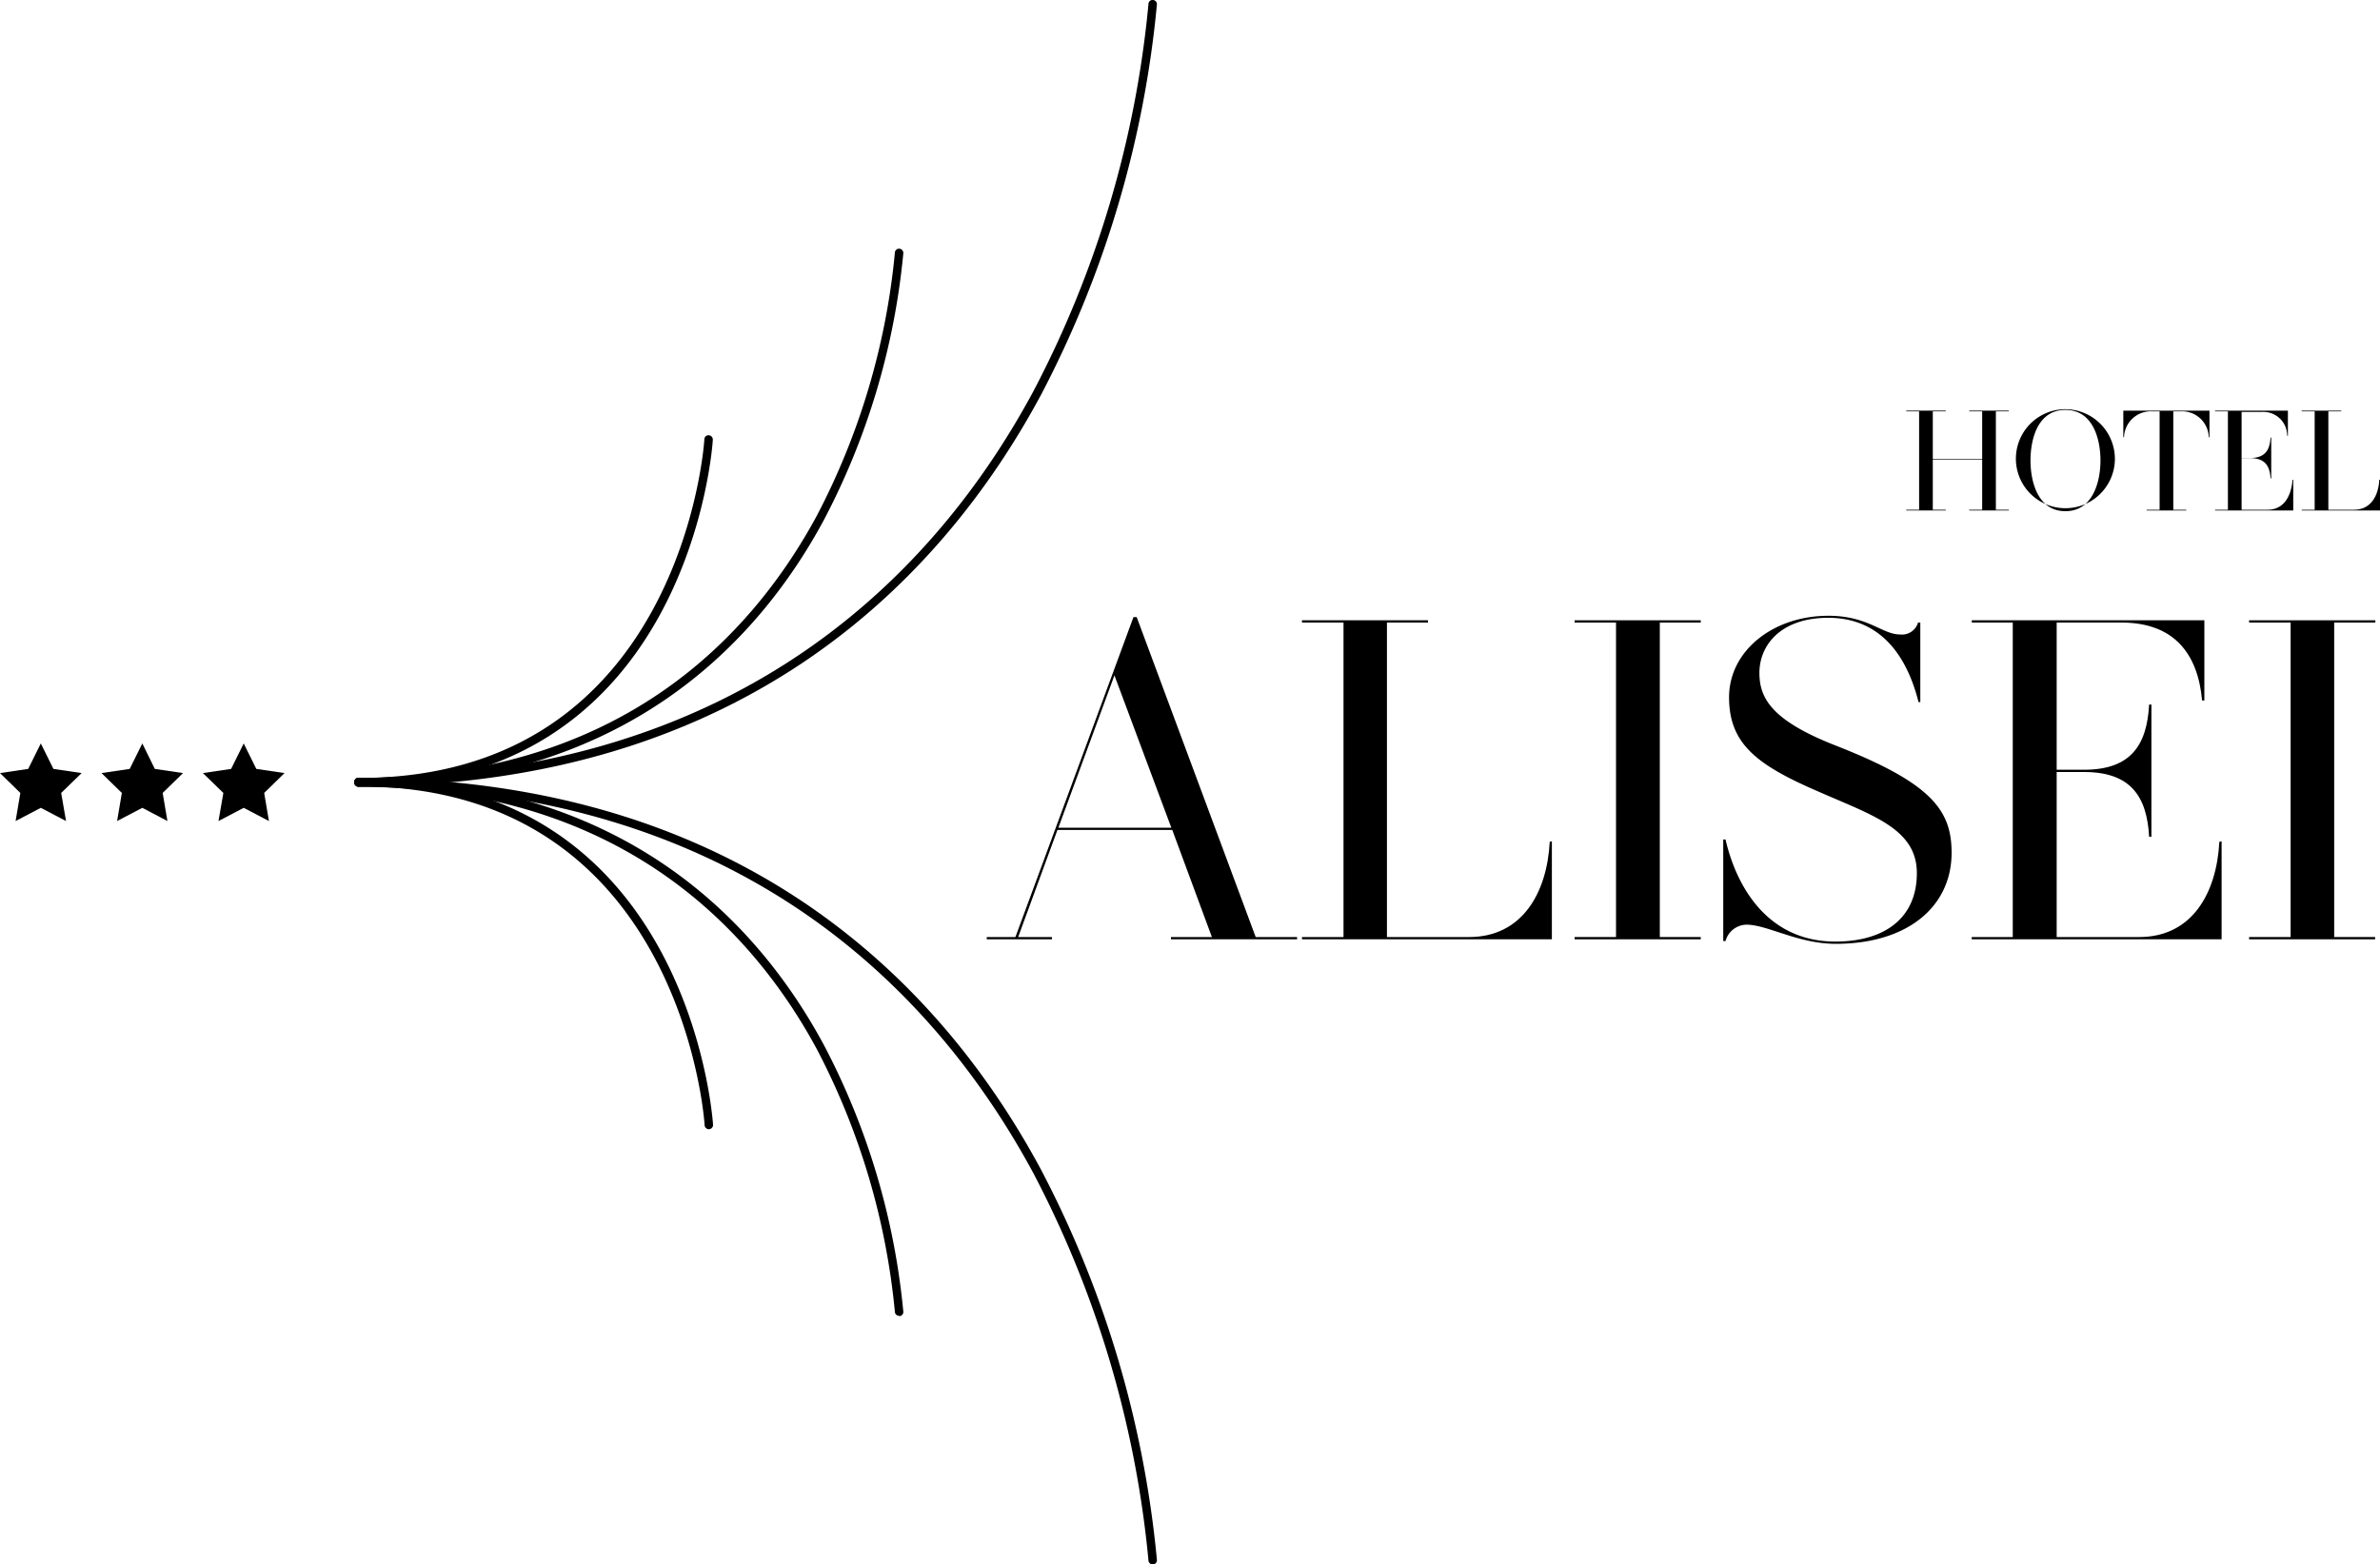
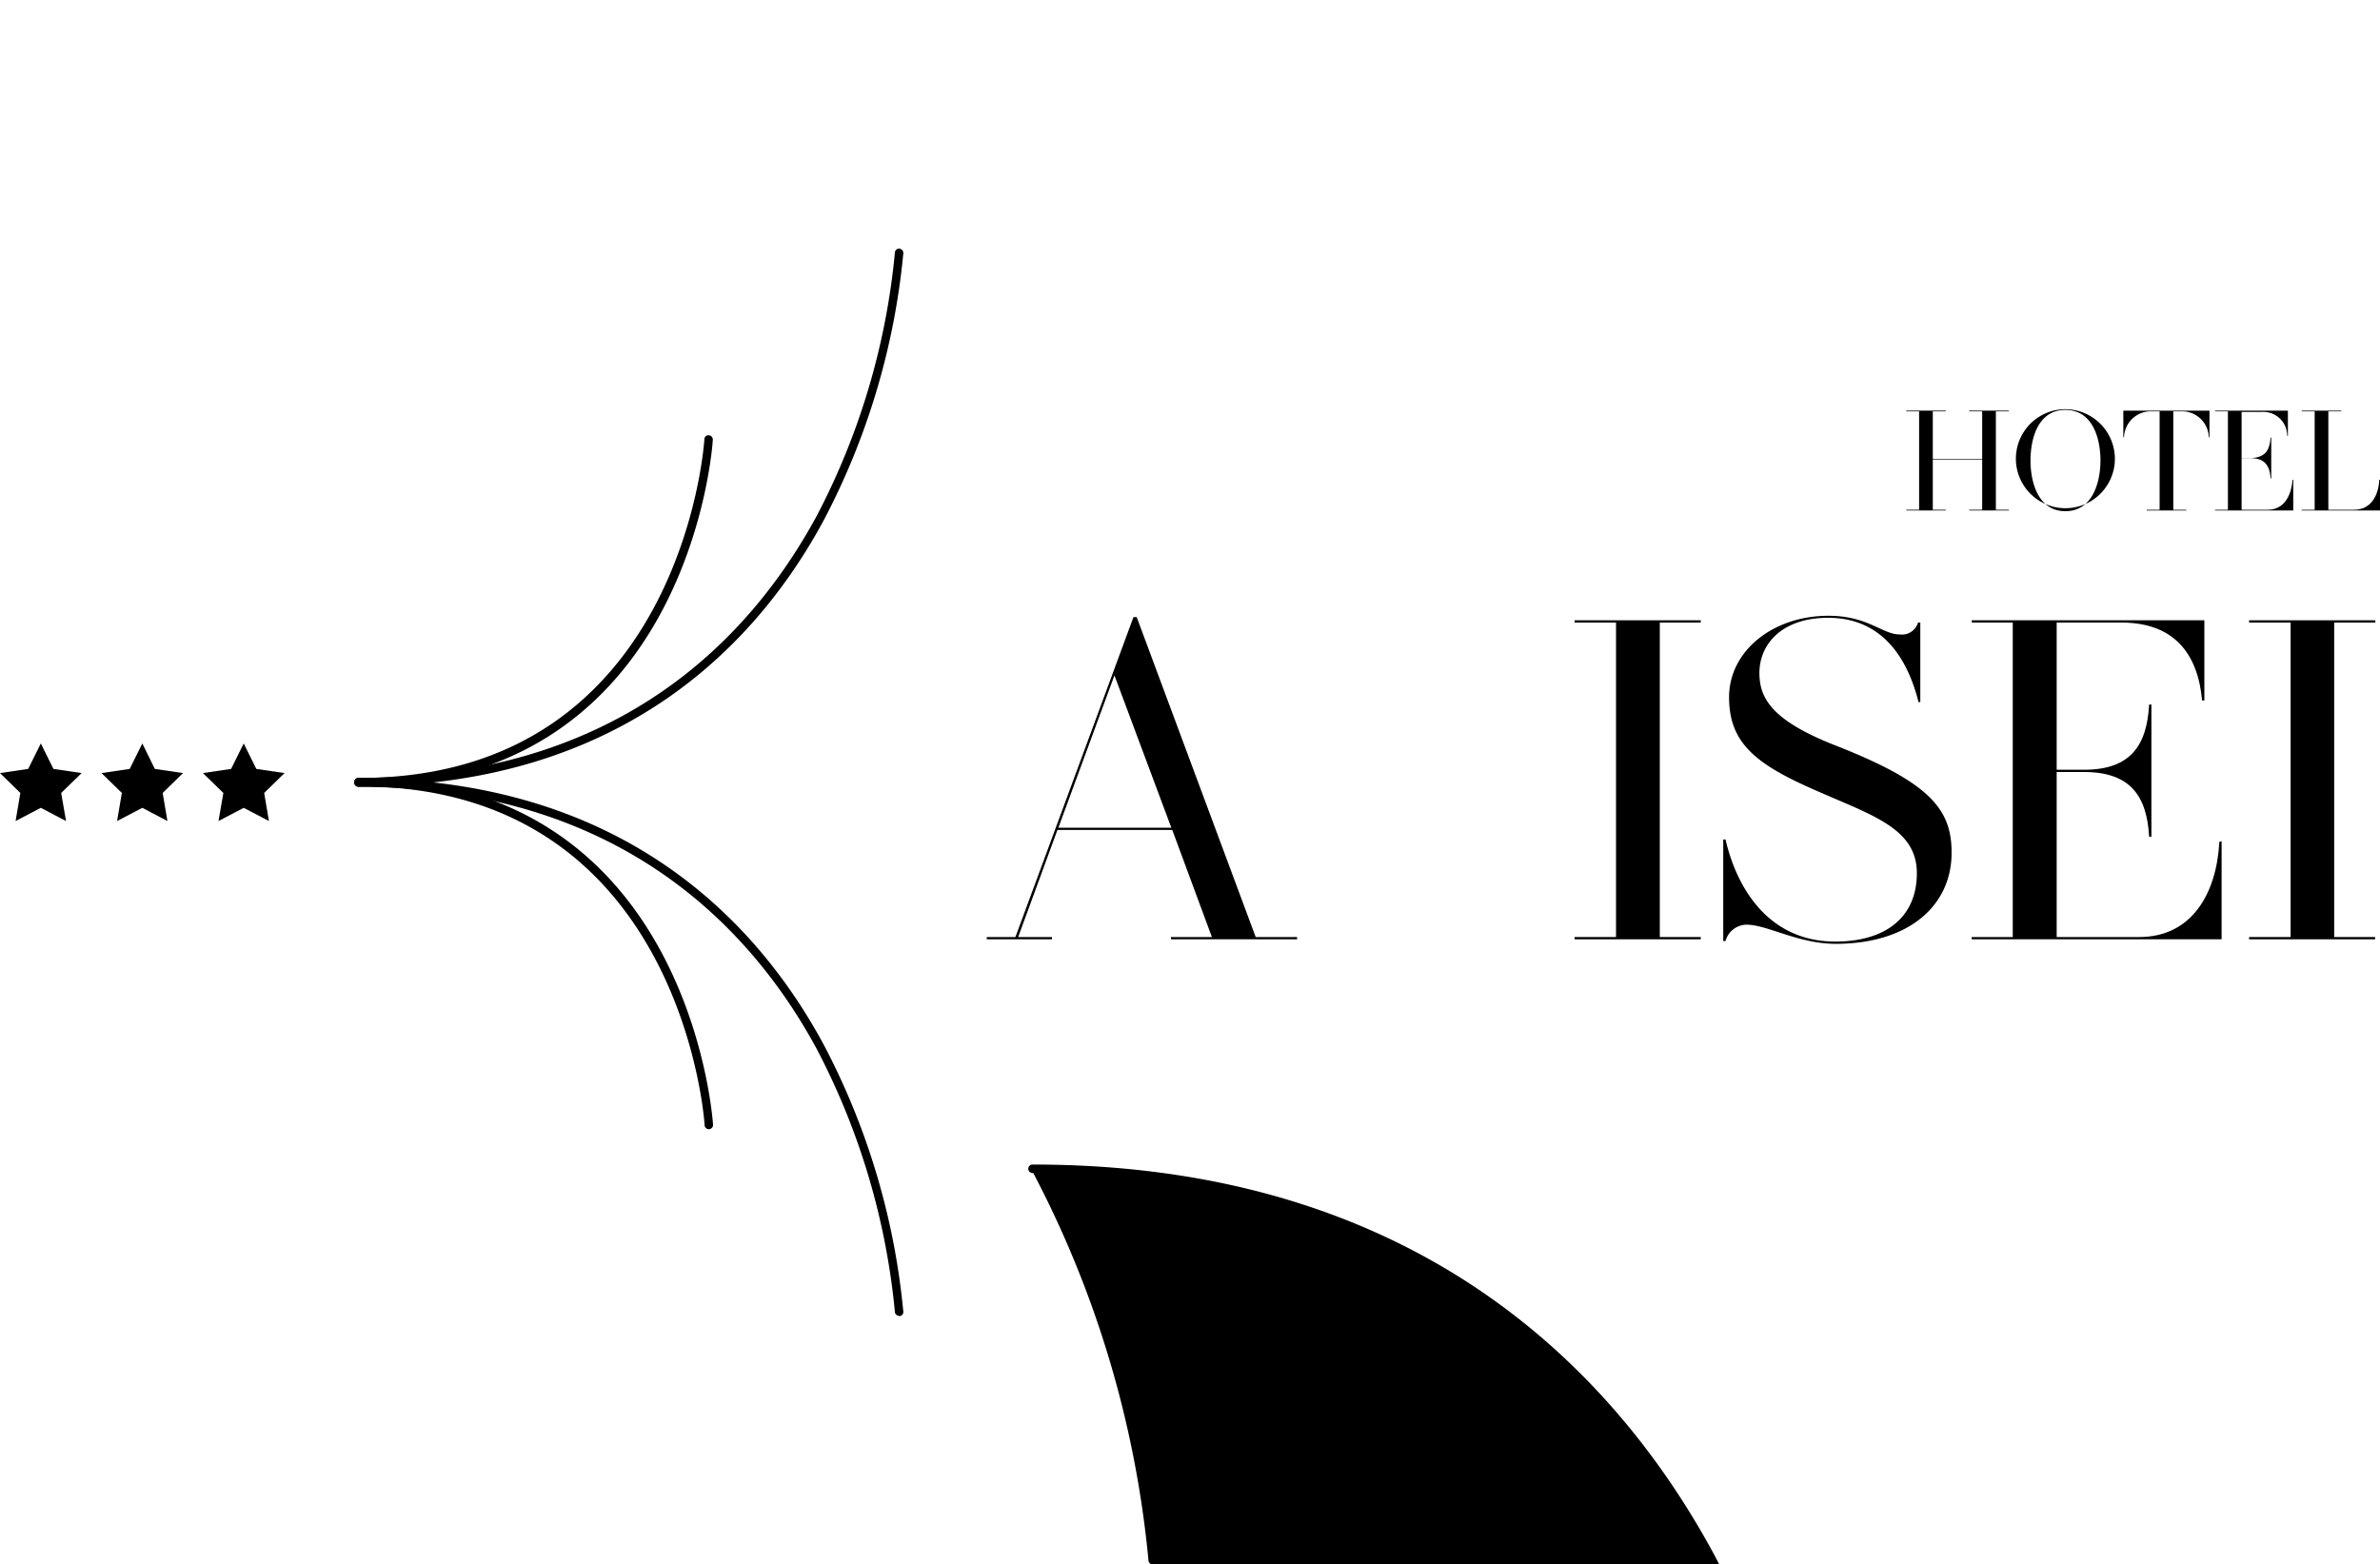
<svg xmlns="http://www.w3.org/2000/svg" id="Livello_1" data-name="Livello 1" viewBox="0 0 200 131.48">
  <polygon points="3.43 62.48 4.49 64.62 6.86 64.97 5.14 66.64 5.55 69 3.43 67.89 1.31 69 1.71 66.64 0 64.97 2.37 64.62 3.43 62.48" />
  <polygon points="11.96 62.48 13.01 64.62 15.38 64.97 13.67 66.64 14.07 69 11.96 67.89 9.84 69 10.24 66.64 8.53 64.97 10.9 64.62 11.96 62.48" />
  <polygon points="20.48 62.48 21.54 64.62 23.91 64.97 22.2 66.64 22.6 69 20.48 67.89 18.36 69 18.77 66.64 17.05 64.97 19.42 64.62 20.48 62.48" />
-   <path d="M30.19,66.09a.36.36,0,1,1,0-.71c32.36,0,48.67-17.67,56.65-32.5A87.58,87.58,0,0,0,96.51.34.34.34,0,0,1,96.89,0a.35.35,0,0,1,.33.37,88.33,88.33,0,0,1-9.76,32.85C79.39,48.21,62.91,66.09,30.19,66.09Z" />
-   <path d="M96.87,131.48a.36.36,0,0,1-.36-.34,87.75,87.75,0,0,0-9.68-32.56c-8-14.82-24.29-32.49-56.64-32.49a.36.36,0,1,1,0-.71c32.72,0,49.2,17.88,57.27,32.88a88.36,88.36,0,0,1,9.76,32.84.36.36,0,0,1-.33.38Z" />
+   <path d="M96.87,131.48a.36.36,0,0,1-.36-.34,87.75,87.75,0,0,0-9.68-32.56a.36.36,0,1,1,0-.71c32.72,0,49.2,17.88,57.27,32.88a88.36,88.36,0,0,1,9.76,32.84.36.36,0,0,1-.33.38Z" />
  <path d="M30.19,66.09a.36.36,0,1,1,0-.71c22,0,33-12,38.43-22A59.73,59.73,0,0,0,75.2,21.24a.35.35,0,0,1,.37-.34.36.36,0,0,1,.34.38,60.38,60.38,0,0,1-6.66,22.39C63.75,53.9,52.5,66.09,30.19,66.09Z" />
  <path d="M75.55,110.58a.35.35,0,0,1-.35-.34,59.73,59.73,0,0,0-6.58-22.11c-5.42-10-16.48-22-38.43-22a.36.36,0,1,1,0-.71c22.31,0,33.56,12.2,39.06,22.43a60.33,60.33,0,0,1,6.66,22.39.35.35,0,0,1-.34.37Z" />
  <path d="M30.19,66.09a.36.36,0,1,1,0-.71c27.09,0,29-28.18,29-28.47a.34.34,0,0,1,.37-.33.36.36,0,0,1,.34.37C59.9,37.25,58,66.09,30.19,66.09Z" />
  <path d="M59.56,94.9a.36.36,0,0,1-.35-.34c0-.28-1.93-28.47-29-28.47a.36.36,0,1,1,0-.71C58,65.38,59.9,94.23,59.92,94.52a.36.36,0,0,1-.34.38Z" />
  <path d="M167.72,34.57v8.27h1.09v.06h-3.33v-.06h1.09V38.62h-4.15v4.22h1.09v.06h-3.32v-.06h1.08V34.57h-1.08v-.06h3.32v.06h-1.09v4h4.15v-4h-1.09v-.06h3.33v.06Z" />
  <path d="M177.72,38.7a4.16,4.16,0,1,1-4.16-4.31A4.18,4.18,0,0,1,177.72,38.7Zm-1.21,0c0-1.73-.59-4.25-2.95-4.25s-2.93,2.52-2.93,4.25.59,4.26,2.93,4.26S176.51,40.43,176.51,38.7Z" />
  <path d="M185.67,34.51v2.23h-.06a2.24,2.24,0,0,0-2.35-2.17h-.63v8.27h1.09v.06h-3.33v-.06h1.09V34.57h-.64a2.25,2.25,0,0,0-2.35,2.17h-.06V34.51Z" />
  <path d="M192.71,40.32V42.9h-6.57v-.06h1.08V34.57h-1.08v-.06h6.12v2.11h-.06a2,2,0,0,0-2.13-2h-1.7v3.87h.72c1.24,0,1.65-.65,1.71-1.71h.06V40.2h-.06c-.06-1.05-.47-1.7-1.71-1.7h-.72v4.34h2.17c1.39,0,2-1.15,2.11-2.52Z" />
  <path d="M200,40.32V42.9h-6.58v-.06h1.09V34.57h-1.09v-.06h3.32v.06h-1.08v8.27h2.16c1.39,0,2.05-1.15,2.12-2.52Z" />
  <path d="M109,78.75v.19H98.4v-.19h3.44l-3.33-9H88.86l-3.3,9H88.4v.19H82.92v-.19h2.41l9.92-26.89h.27l10,26.89ZM98.43,69.56l-4.78-12.8-4.71,12.8Z" />
-   <path d="M130.41,70.7v8.24h-21v-.19h3.49V52.32h-3.49v-.19H120v.19h-3.45V78.75h6.9c4.44,0,6.55-3.68,6.78-8Z" />
  <path d="M139.48,52.32V78.75h3.44v.19h-10.6v-.19h3.48V52.32h-3.48v-.19h10.6v.19Z" />
  <path d="M164,71.66c0,4.52-3.68,7.66-9.73,7.66-3.18,0-5.75-1.61-7.51-1.61A1.86,1.86,0,0,0,145,79.09h-.19V70.55H145c1,4.29,3.75,8.58,9.23,8.58,4.17,0,6.85-2,6.85-5.75s-3.75-4.86-8.35-6.89c-5.13-2.22-7.43-4-7.43-7.89s3.68-6.85,8.35-6.85c3.34,0,4.52,1.57,6,1.57a1.41,1.41,0,0,0,1.53-1h.19V59h-.15c-1.08-4.29-3.49-7.08-7.59-7.08-3.94,0-5.78,2.26-5.78,4.63,0,2.11,1,4,6.47,6.13C162.26,65.8,164,68.06,164,71.66Z" />
  <path d="M186.69,70.7v8.24h-21v-.19h3.45V52.32H165.7v-.19h19.54v6.74h-.19c-.35-3.91-2.34-6.55-6.78-6.55h-5.44V64.69h2.3c3.94,0,5.28-2.07,5.47-5.48h.19V70.32h-.19c-.19-3.37-1.53-5.44-5.47-5.44h-2.3V78.75h6.93c4.44,0,6.51-3.68,6.74-8Z" />
  <path d="M196.15,52.32V78.75h3.44v.19H189v-.19h3.49V52.32H189v-.19h10.61v.19Z" />
</svg>